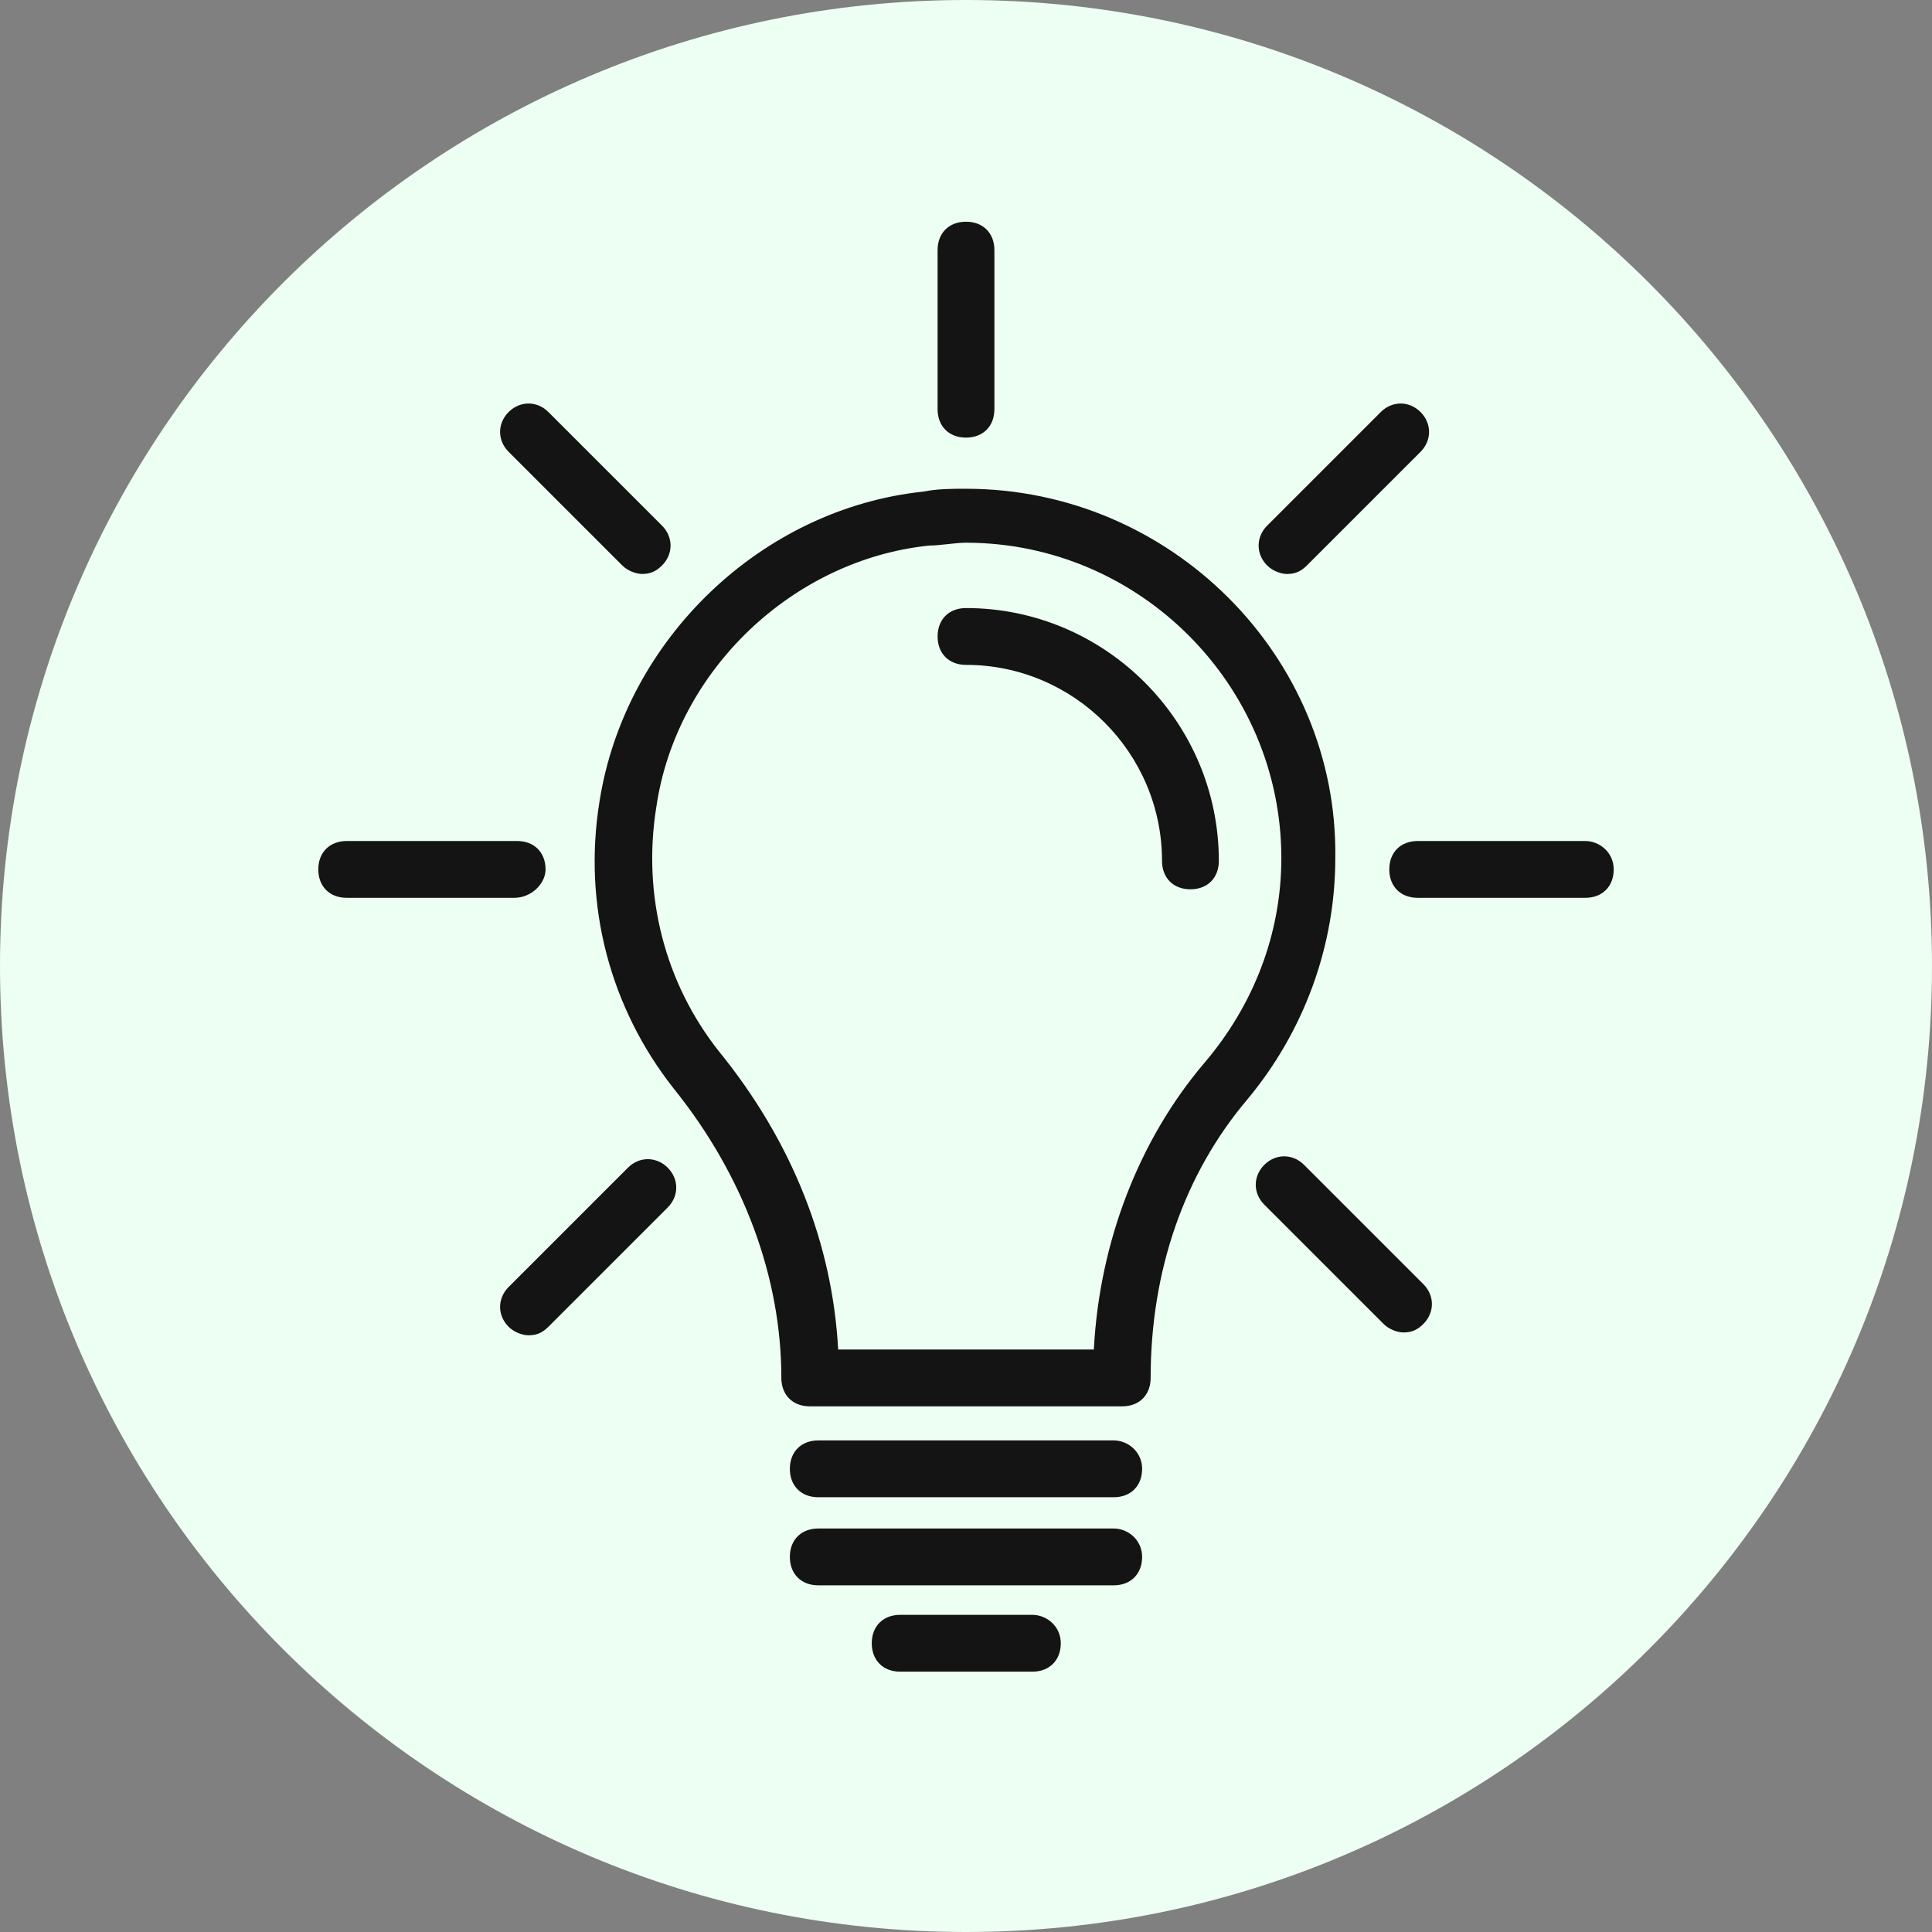
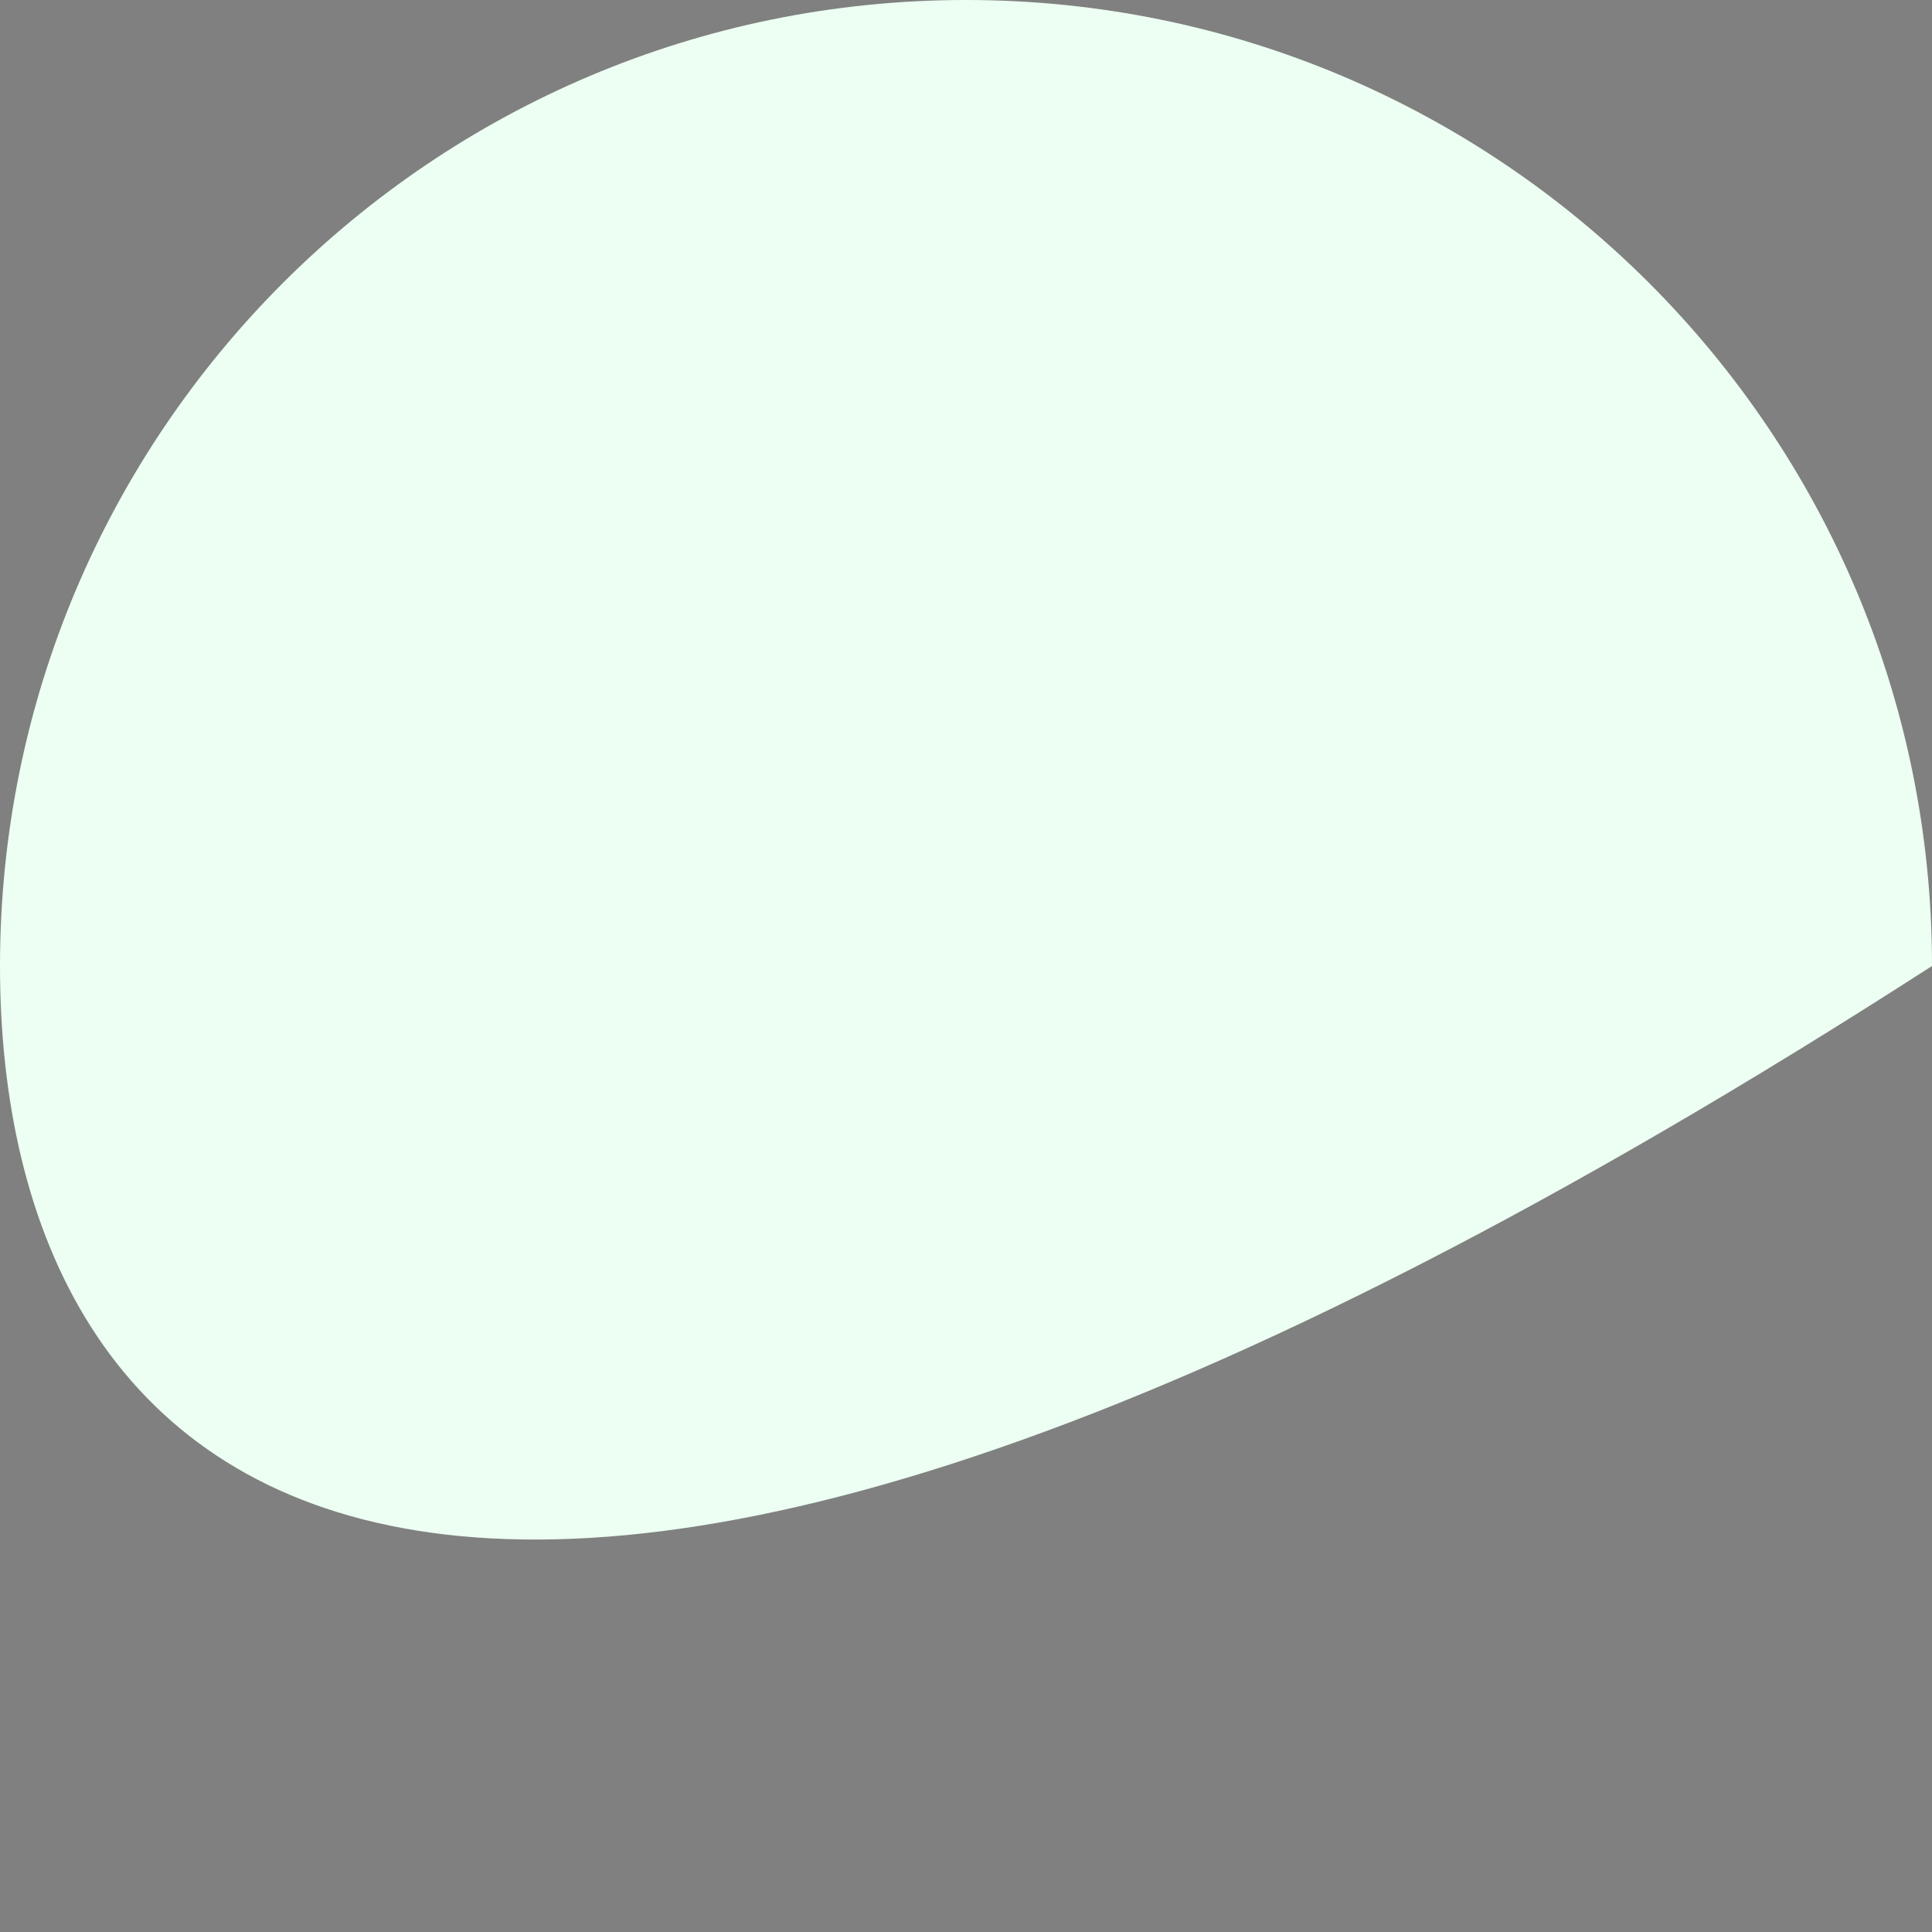
<svg xmlns="http://www.w3.org/2000/svg" width="100px" height="100px" viewBox="0 0 100 100">
  <rect x="0" y="0" width="100" height="100" fill="#808080" stroke="none" />
  <title>icon systems</title>
  <g id="Desktop" stroke="none" stroke-width="1" fill="none" fill-rule="evenodd">
    <g id="Home-page" transform="translate(-459, -922)">
      <g id="Group-5" transform="translate(427, 820)">
        <g id="icon-systems" transform="translate(32, 102)">
-           <path d="M100,50 C100,77.614 77.614,100 50,100 C22.386,100 0,77.614 0,50 C0,22.386 22.386,0 50,0 C77.614,0 100,22.386 100,50" id="Fill-1" fill="#ECFFF2" />
-           <path d="M53.436,83.584 C54.171,83.584 54.906,84.172 54.906,85.054 C54.906,85.937 54.318,86.525 53.436,86.525 L53.436,86.525 L46.593,86.525 C45.71,86.525 45.122,85.937 45.122,85.054 C45.122,84.172 45.71,83.584 46.593,83.584 L46.593,83.584 Z M57.646,79.115 C58.381,79.115 59.116,79.703 59.116,80.585 C59.116,81.468 58.528,82.056 57.646,82.056 L57.646,82.056 L42.354,82.056 C41.471,82.056 40.883,81.468 40.883,80.585 C40.883,79.703 41.471,79.115 42.354,79.115 L42.354,79.115 Z M57.646,74.556 C58.381,74.556 59.116,75.144 59.116,76.026 C59.116,76.909 58.528,77.497 57.646,77.497 L57.646,77.497 L42.354,77.497 C41.471,77.497 40.883,76.909 40.883,76.026 C40.883,75.144 41.471,74.556 42.354,74.556 L42.354,74.556 Z M49.999,25.298 C60.587,25.298 69.263,33.973 69.115,44.413 C69.115,48.971 67.498,53.383 64.558,56.912 C61.322,60.735 59.557,65.734 59.557,71.322 C59.557,72.204 58.969,72.792 58.087,72.792 L58.087,72.792 L41.913,72.792 C41.031,72.792 40.443,72.204 40.443,71.322 C40.443,66.175 38.531,60.882 34.855,56.323 C31.619,52.206 30.149,46.913 31.032,41.472 C32.355,33.091 39.413,26.327 47.794,25.445 C48.529,25.298 49.264,25.298 49.999,25.298 Z M49.999,28.091 C49.411,28.091 48.676,28.238 48.089,28.238 C41.031,28.974 35.002,34.708 33.972,41.766 C33.237,46.325 34.413,50.883 37.208,54.412 C41.031,59.117 43.089,64.411 43.383,69.851 L43.383,69.851 L56.617,69.851 C56.91,64.264 58.969,58.97 62.352,55 C64.852,52.059 66.322,48.383 66.322,44.413 C66.322,35.443 58.969,28.091 49.999,28.091 Z M32.502,60.44 C33.09,59.852 33.972,59.852 34.561,60.44 C35.149,61.028 35.149,61.91 34.561,62.499 L34.561,62.499 L28.385,68.674 C28.091,68.968 27.797,69.115 27.356,69.115 C27.061,69.115 26.62,68.968 26.326,68.674 C25.738,68.086 25.738,67.204 26.326,66.616 L26.326,66.616 Z M65.439,60.293 C66.028,59.705 66.91,59.705 67.498,60.293 L67.498,60.293 L73.674,66.469 C74.262,67.057 74.262,67.939 73.674,68.527 C73.38,68.821 73.086,68.968 72.644,68.968 C72.35,68.968 71.909,68.821 71.615,68.527 L71.615,68.527 L65.439,62.352 C64.851,61.763 64.851,60.881 65.439,60.293 Z M82.055,43.531 C82.79,43.531 83.525,44.118 83.525,45.001 C83.525,45.883 82.937,46.471 82.055,46.471 L82.055,46.471 L73.38,46.471 C72.497,46.471 71.909,45.883 71.909,45.001 C71.909,44.118 72.497,43.531 73.38,43.531 L73.38,43.531 Z M26.768,43.531 C27.65,43.531 28.238,44.119 28.238,45.001 C28.238,45.736 27.503,46.471 26.621,46.471 L26.621,46.471 L17.945,46.471 C17.063,46.471 16.475,45.883 16.475,45.001 C16.475,44.119 17.063,43.531 17.945,43.531 L17.945,43.531 Z M50,31.473 C57.205,31.473 63.087,37.355 63.087,44.56 C63.087,45.442 62.499,46.03 61.616,46.03 C60.734,46.03 60.146,45.442 60.146,44.56 C60.146,38.972 55.588,34.414 50,34.414 C49.118,34.414 48.53,33.826 48.53,32.943 C48.53,32.061 49.118,31.473 50,31.473 Z M71.468,21.328 C72.057,20.739 72.939,20.739 73.527,21.328 C74.115,21.916 74.115,22.798 73.527,23.386 L73.527,23.386 L67.645,29.268 C67.351,29.562 67.057,29.709 66.616,29.709 C66.322,29.709 65.881,29.562 65.587,29.268 C64.999,28.68 64.999,27.797 65.587,27.209 L65.587,27.209 Z M26.326,21.327 C26.914,20.739 27.797,20.739 28.385,21.327 L28.385,21.327 L34.267,27.208 C34.855,27.797 34.855,28.679 34.267,29.267 C33.972,29.561 33.678,29.708 33.237,29.708 C32.943,29.708 32.502,29.561 32.208,29.267 L32.208,29.267 L26.326,23.385 C25.738,22.797 25.738,21.915 26.326,21.327 Z M50,11.476 C50.882,11.476 51.47,12.063 51.47,12.945 L51.47,12.945 L51.47,21.18 C51.47,22.062 50.882,22.651 50,22.651 C49.118,22.651 48.53,22.062 48.53,21.18 L48.53,21.18 L48.53,12.945 C48.53,12.063 49.118,11.476 50,11.476 Z" id="Combined-Shape" fill="#141414" />
+           <path d="M100,50 C22.386,100 0,77.614 0,50 C0,22.386 22.386,0 50,0 C77.614,0 100,22.386 100,50" id="Fill-1" fill="#ECFFF2" />
        </g>
      </g>
    </g>
  </g>
</svg>